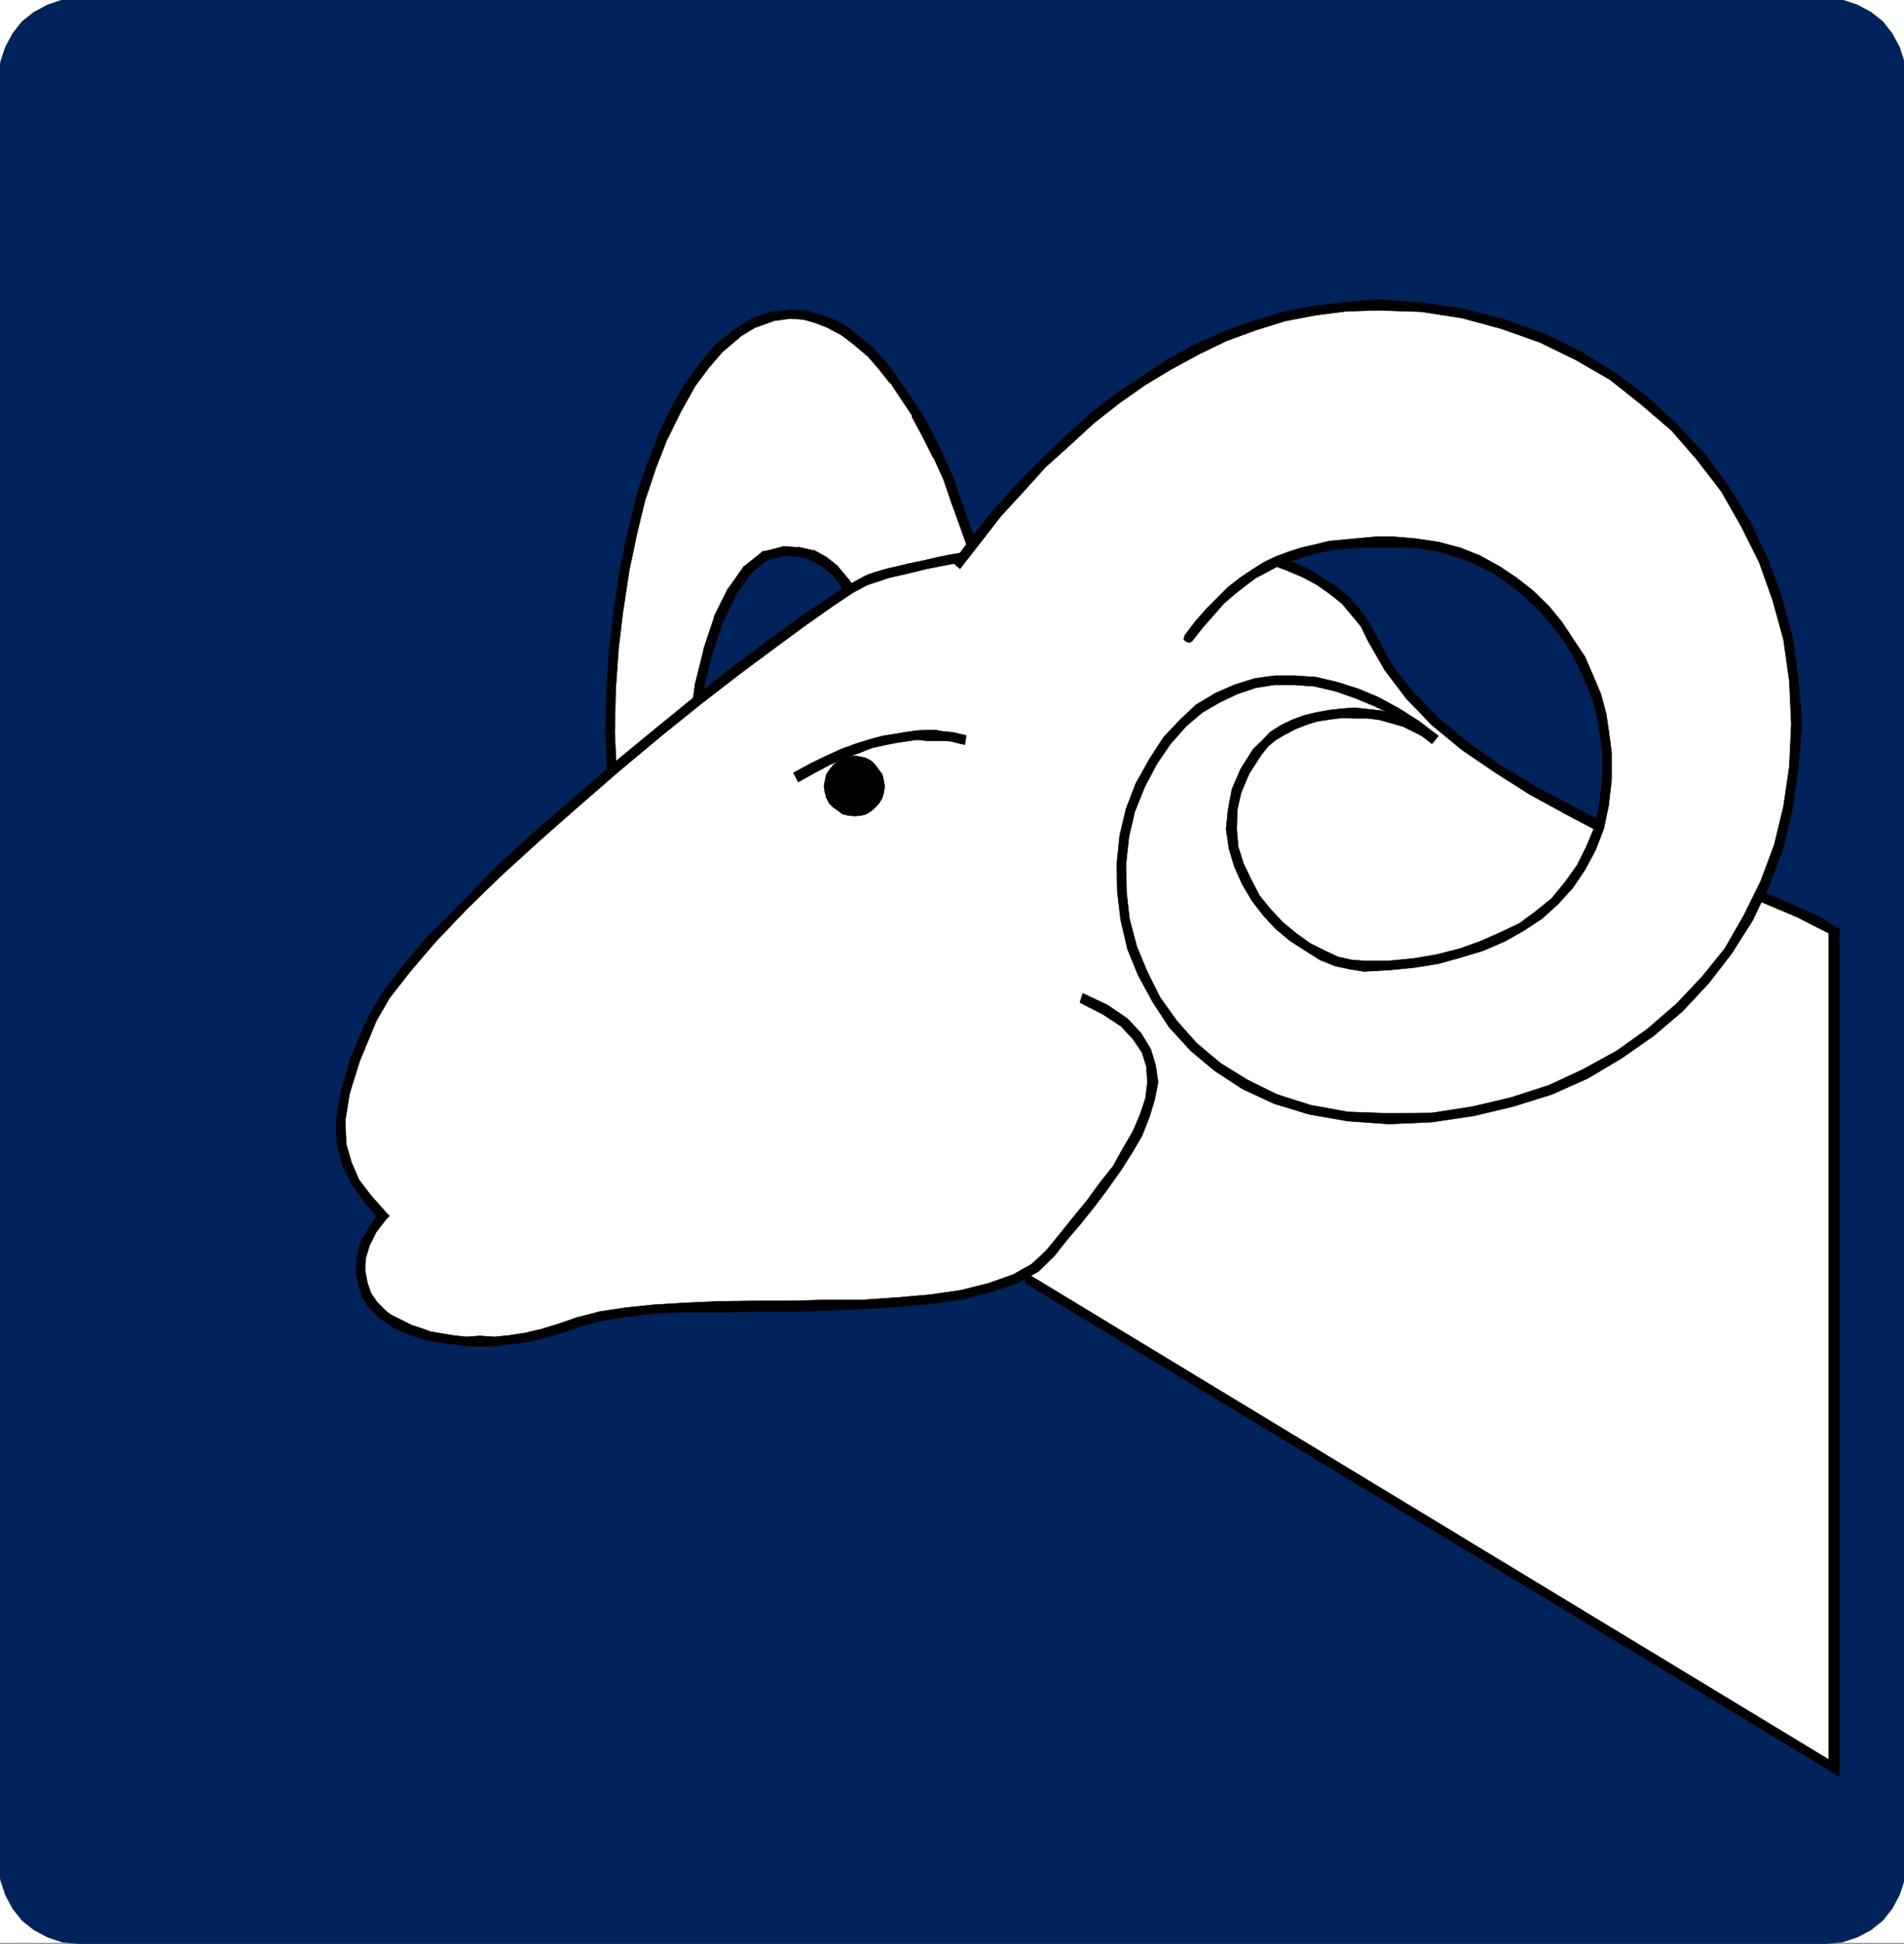
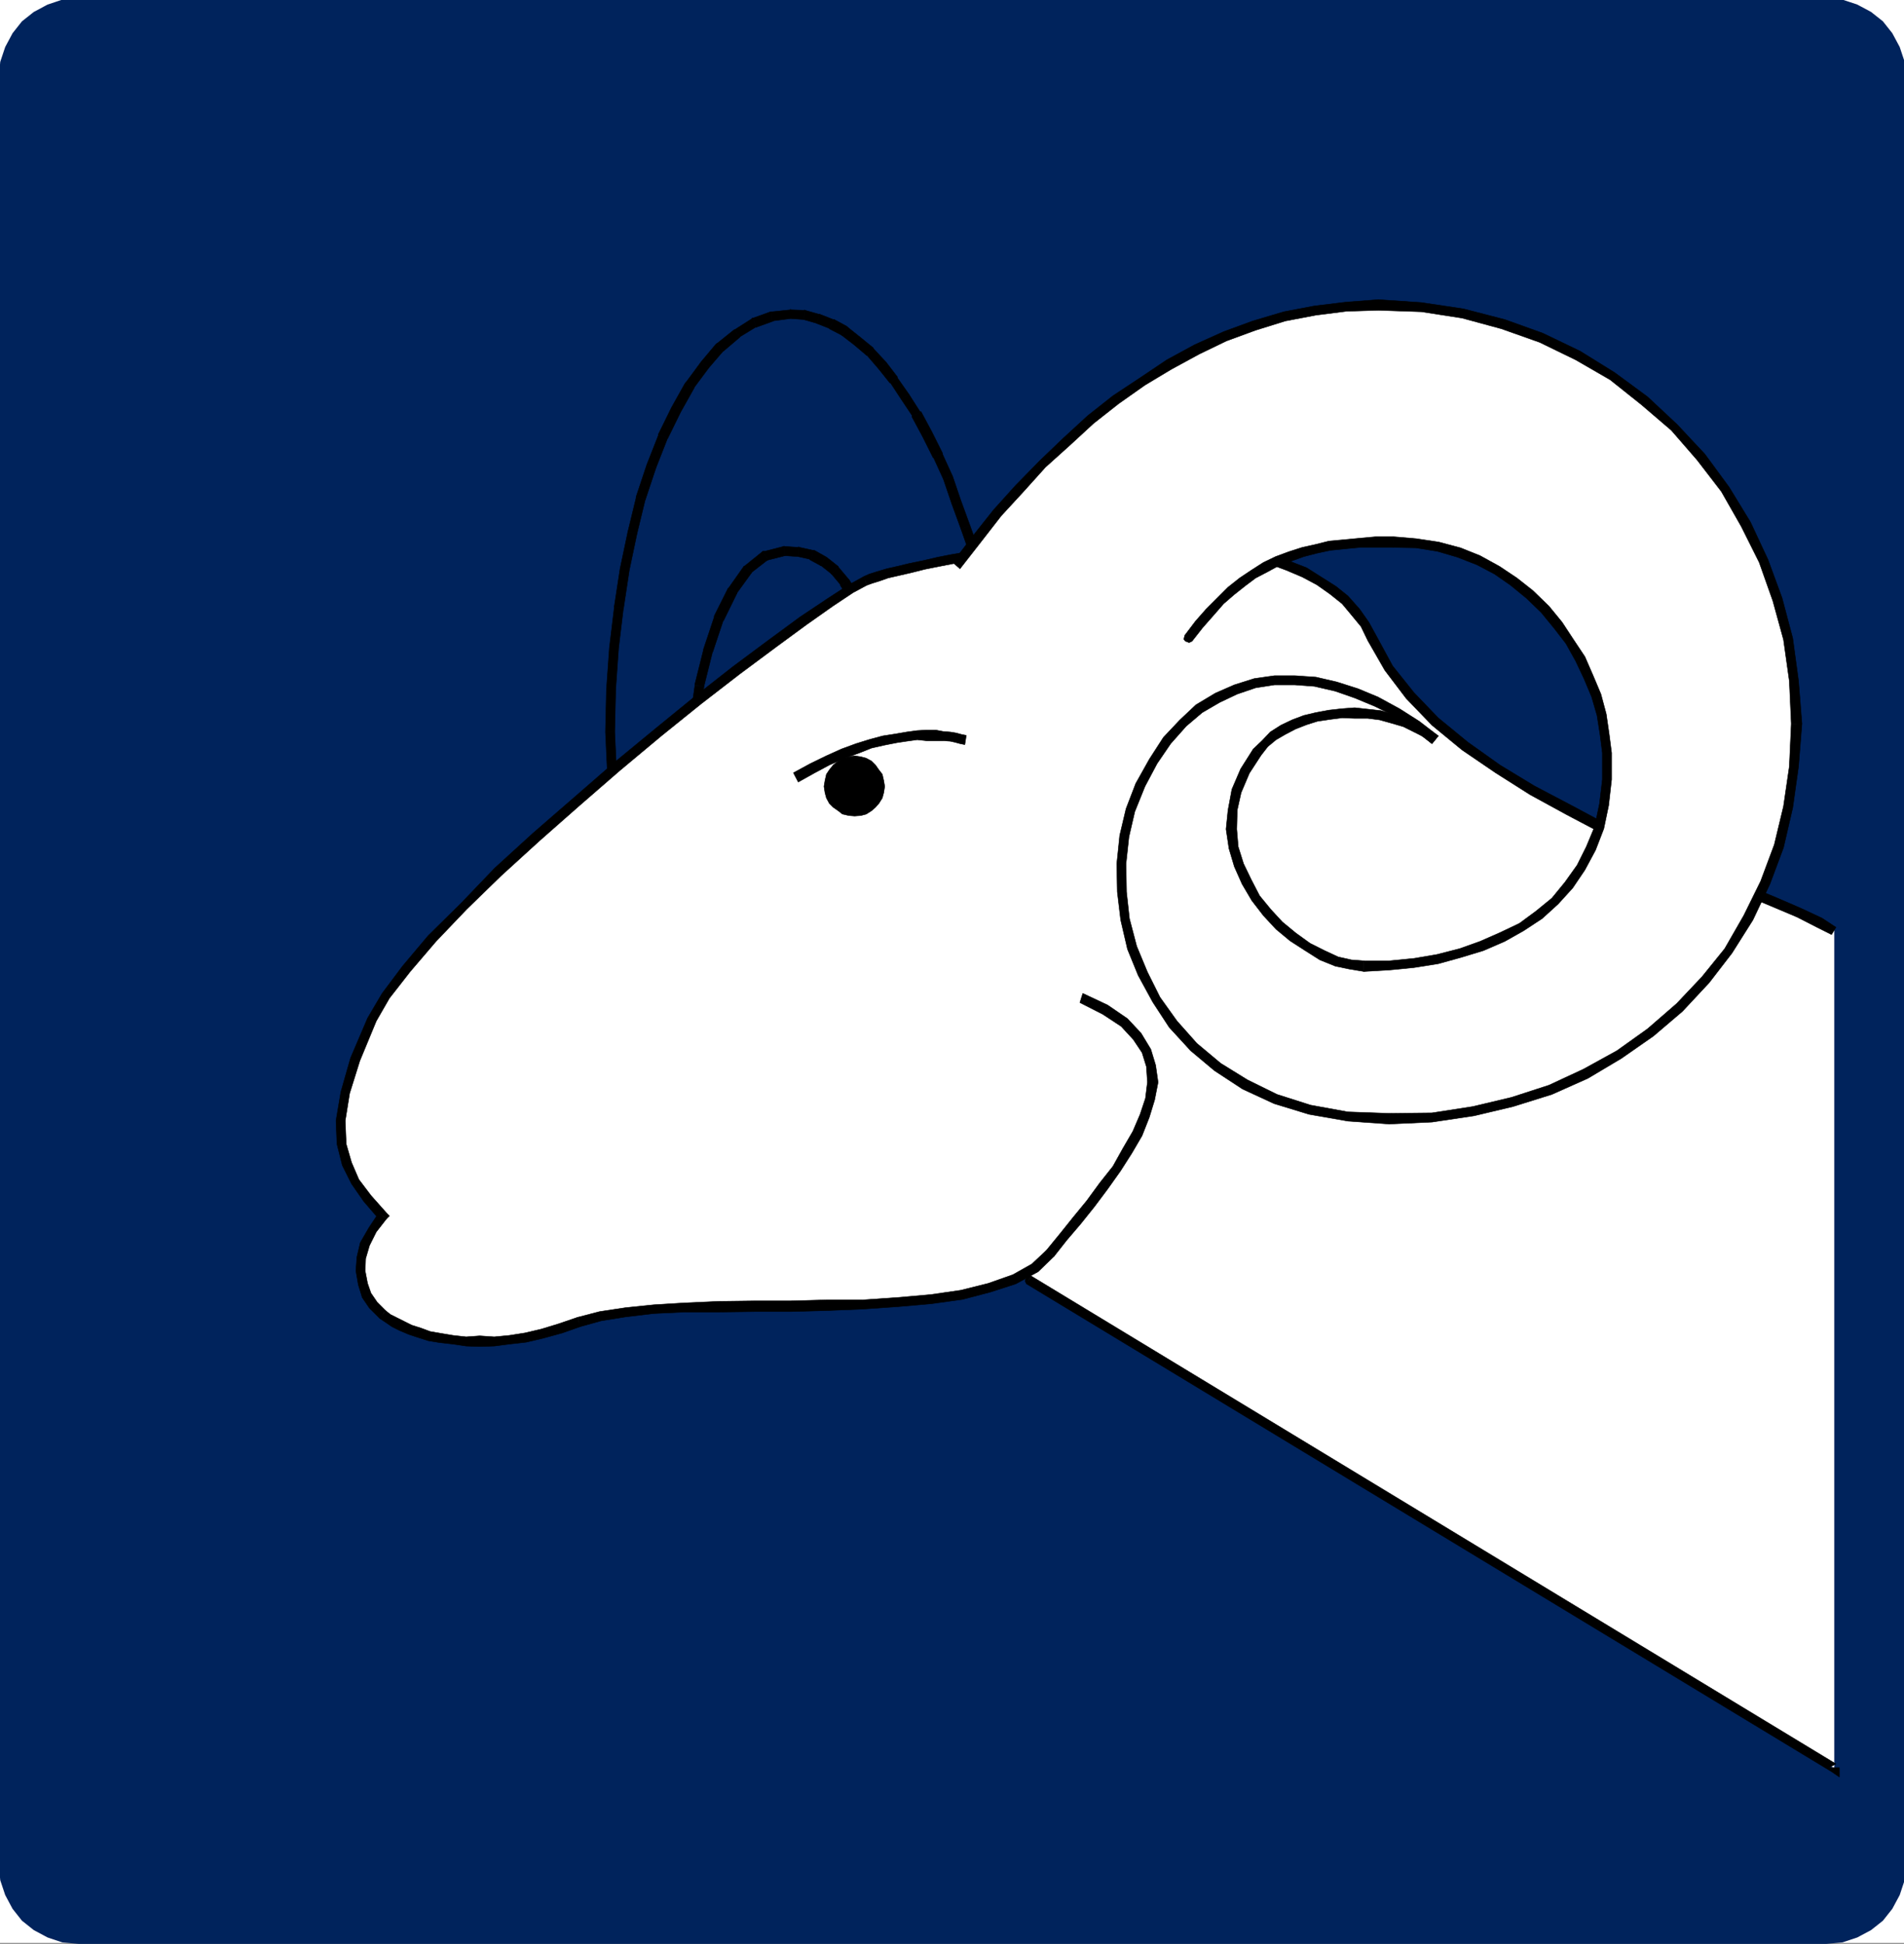
<svg xmlns="http://www.w3.org/2000/svg" width="2933.231" height="2994.059">
  <rect width="100%" height="100%" fill="#808080" stroke="none" />
  <defs>
    <clipPath id="a">
      <path d="M0 0h2933.23v2993H0Zm0 0" />
    </clipPath>
    <clipPath id="b">
      <path d="M0 0h2933.23v2992.184H0Zm0 0" />
    </clipPath>
    <clipPath id="c">
      <path d="M0 0h2933.23v2994.79H0Zm0 0" />
    </clipPath>
  </defs>
  <g clip-path="url(#a)">
    <path fill="#fff" d="M0 2992.184h2934.586V-.961H0Zm0 0" />
  </g>
  <g fill-rule="evenodd" stroke-linecap="square" stroke-linejoin="bevel" stroke-miterlimit="10" stroke-width=".729" clip-path="url(#b)">
    <path fill="#fff" stroke="#fff" d="M0 2992.184h2934.586V-.961H0Zm0 0" />
    <path fill="#00235c" stroke="#00235c" d="m2813.398 2992.184 24.696-2.239 22.457-7.504 20.945-11.199 17.922-14.226 14.223-17.973 11.254-20.945 7.449-22.453 2.242-24.696V120.277l-2.242-24.695-7.45-22.457-11.253-20.941-14.223-17.977-17.922-14.223-20.945-11.203-22.457-7.5-24.696-2.242H121.184L96.488 1.281l-22.453 7.5L53.09 19.984 35.168 34.207 20.945 52.184 9.742 73.125l-7.5 22.457L0 120.277V2870.95l2.242 24.696 7.5 22.453 11.203 20.945 14.223 17.973 17.922 14.226 20.945 11.2 22.453 7.503 24.696 2.239Zm0 0" />
  </g>
  <g clip-path="url(#c)">
    <path fill="none" stroke="#00235c" stroke-linecap="square" stroke-linejoin="bevel" stroke-miterlimit="10" stroke-width="3.751" d="m2813.398 2992.184 24.696-2.239 22.457-7.504 20.945-11.199 17.922-14.226 14.223-17.973 11.254-20.945 7.449-22.453 2.242-24.696V120.277l-2.242-24.695-7.45-22.457-11.253-20.941-14.223-17.977-17.922-14.223-20.945-11.203-22.457-7.5-24.696-2.242H121.184L96.488 1.281l-22.453 7.5L53.09 19.984 35.168 34.207 20.945 52.184 9.742 73.125l-7.5 22.457L0 120.277V2870.95l2.242 24.696 7.5 22.453 11.203 20.945 14.223 17.973 17.922 14.226 20.945 11.2 22.453 7.503 24.696 2.239Zm0 0" />
  </g>
-   <path fill="#fff" fill-rule="evenodd" stroke="#fff" stroke-linecap="square" stroke-linejoin="bevel" stroke-miterlimit="10" stroke-width=".729" d="m1345.012 995.766-14.223-39.649-14.223-32.926-14.953-26.207-15.734-18.703-17.191-14.226-17.922-8.961-20.215-5.262-22.457-.727-29.176 6.72-26.934 20.945-23.914 32.925-20.945 42.672-16.465 49.39-12.71 54.598-8.231 57.625-3.754 58.352-6.719 77.836-14.223 61.375-21.675 41.16-21.727 16.461-22.402-10.469-20.215-41.16-14.223-77.11-4.48-112.952.73-65.852 5.262-63.617 6.719-62.102 9.746-59.132 11.199-56.114 13.496-53.14 16.41-49.391 17.246-45.64 20.16-41.16 20.946-38.137 23.965-31.415 23.187-26.937 26.153-21.727 26.937-16.46 26.934-8.961 28.445-3.754 20.945 1.511 21.676 5.211 20.942 9.012 20.214 10.473 18.703 14.953 20.164 16.465 18.704 20.941 17.246 22.457 17.922 26.207 17.976 26.934 16.461 30.636 16.465 32.926 14.953 34.438 12.711 37.41 14.223 38.918 14.171 39.648zm0 0" />
  <path fill-rule="evenodd" stroke="#000" stroke-linecap="square" stroke-linejoin="bevel" stroke-miterlimit="10" stroke-width=".729" d="m1324.07 958.355 13.442 39.649 14.222-4.48-14.222-39.649zm-14.222-32.195v-.73l14.222 32.925 13.442-4.48-13.442-32.926v-1.511zm0 0" />
  <path fill-rule="evenodd" stroke="#000" stroke-linecap="square" stroke-linejoin="bevel" stroke-miterlimit="10" stroke-width=".729" d="m1295.621 901.465-1.508-.73 15.735 25.425 14.222-6.722-15.734-26.208-.73-.726zm0 0" />
  <path fill-rule="evenodd" stroke="#000" stroke-linecap="square" stroke-linejoin="bevel" stroke-miterlimit="10" stroke-width=".729" d="m1281.399 884.27-1.512-1.508 15.734 18.703 11.984-8.961-15.734-18.703-.73-1.512.73 1.512h-.73v-1.512zm0 0" />
  <path fill-rule="evenodd" stroke="#000" stroke-linecap="square" stroke-linejoin="bevel" stroke-miterlimit="10" stroke-width=".729" d="m1264.938 871.559-1.461-1.512 17.921 14.223 9.743-11.98-17.973-14.224-1.461-.73 1.461.73h-1.461v-.73zm0 0" />
  <path fill-rule="evenodd" stroke="#000" stroke-linecap="square" stroke-linejoin="bevel" stroke-miterlimit="10" stroke-width=".729" d="M1249.984 861.816h-2.972l17.926 9.743 6.769-14.223-17.242-9.742h-2.242 2.242-2.242zm0 0" />
  <path fill-rule="evenodd" stroke="#000" stroke-linecap="square" stroke-linejoin="bevel" stroke-miterlimit="10" stroke-width=".729" d="M1230.55 857.336h-.78l20.214 4.48 2.239-14.222-20.16-4.48h-1.512 1.511-1.511v-1.512zm0 0" />
  <path fill-rule="evenodd" stroke="#000" stroke-linecap="square" stroke-linejoin="bevel" stroke-miterlimit="10" stroke-width=".729" d="M1209.605 855.824h-1.511l22.457 1.512v-14.223l-22.457-1.511h-.727l.727-.73-.727.73zm0 0" />
  <path fill-rule="evenodd" stroke="#000" stroke-linecap="square" stroke-linejoin="bevel" stroke-miterlimit="10" stroke-width=".729" d="m1183.398 861.816-2.968 1.512 29.176-7.504-2.239-14.222-29.18 7.503-3.75.727 3.75-.727h-3.019l-.73.727zm0 0" />
  <path fill-rule="evenodd" stroke="#000" stroke-linecap="square" stroke-linejoin="bevel" stroke-miterlimit="10" stroke-width=".729" d="m1157.973 882.031-1.508.73 26.933-20.945-8.96-11.984-26.934 21.727-1.512.73 1.512-.73-1.512.73zm0 0" />
  <path fill-rule="evenodd" stroke="#000" stroke-linecap="square" stroke-linejoin="bevel" stroke-miterlimit="10" stroke-width=".729" d="m1135.52 913.445-1.457 1.512 23.91-32.926-11.98-9.742-23.184 32.926-1.461 1.512zm0 0" />
  <path fill-rule="evenodd" stroke="#000" stroke-linecap="square" stroke-linejoin="bevel" stroke-miterlimit="10" stroke-width=".729" d="M1114.574 954.605v1.512l20.946-42.672-14.172-6.718-20.946 41.886v1.512zm0 0" />
  <path fill-rule="evenodd" stroke="#000" stroke-linecap="square" stroke-linejoin="bevel" stroke-miterlimit="10" stroke-width=".729" d="M1098.113 1003.215v.781l16.461-49.39-14.172-4.481-16.46 49.39v1.462zm0 0" />
-   <path fill-rule="evenodd" stroke="#000" stroke-linecap="square" stroke-linejoin="bevel" stroke-miterlimit="10" stroke-width=".729" d="M1084.668 1056.355v.786l13.445-53.926-14.172-2.238-13.496 53.87v1.509zm0 0" />
+   <path fill-rule="evenodd" stroke="#000" stroke-linecap="square" stroke-linejoin="bevel" stroke-miterlimit="10" stroke-width=".729" d="M1084.668 1056.355l13.445-53.926-14.172-2.238-13.496 53.87v1.509zm0 0" />
  <path fill-rule="evenodd" stroke="#000" stroke-linecap="square" stroke-linejoin="bevel" stroke-miterlimit="10" stroke-width=".729" d="m1076.438 1113.98 8.23-57.625h-14.223l-8.23 57.625zm-2.969 58.352 2.969-58.352h-14.223l-2.969 58.352zm-7.504 79.348v-1.512l7.504-77.836h-14.223l-7.504 77.836v-1.508zm0 0" />
  <path fill-rule="evenodd" stroke="#000" stroke-linecap="square" stroke-linejoin="bevel" stroke-miterlimit="10" stroke-width=".729" d="M1051.742 1315.293v-3.02l14.223-60.593-14.223-3.02-14.223 61.371v-2.238l14.223 7.5v-3.02zm0 0" />
  <path fill-rule="evenodd" stroke="#000" stroke-linecap="square" stroke-linejoin="bevel" stroke-miterlimit="10" stroke-width=".729" d="m1028.559 1358.695 2.238-2.242 20.945-41.16-14.222-7.5-20.946 41.156 2.293-2.238 9.692 11.984.78-1.511 1.458-.73zm0 0" />
  <path fill-rule="evenodd" stroke="#000" stroke-linecap="square" stroke-linejoin="bevel" stroke-miterlimit="10" stroke-width=".729" d="m998.652 1375.887 7.45-.73 22.457-16.462-9.692-11.984-22.453 16.465 7.45-1.512-5.212 14.223 2.97 2.242 4.48-2.973zm0 0" />
  <path fill-rule="evenodd" stroke="#000" stroke-linecap="square" stroke-linejoin="bevel" stroke-miterlimit="10" stroke-width=".729" d="m971.719 1361.664 5.207 3.75 21.726 10.473 5.211-14.223-22.402-10.473 4.48 3.75-14.222 6.723 1.508 3.02 3.699.73zm0 0" />
  <path fill-rule="evenodd" stroke="#000" stroke-linecap="square" stroke-linejoin="bevel" stroke-miterlimit="10" stroke-width=".729" d="M952.285 1318.266v2.238l19.434 41.16 14.222-6.723-20.214-41.156v2.238l-13.442 2.243v2.238zm0 0" />
  <path fill-rule="evenodd" stroke="#000" stroke-linecap="square" stroke-linejoin="bevel" stroke-miterlimit="10" stroke-width=".729" d="M938.059 1240.426v1.512l14.226 76.328 13.442-2.243-13.442-76.324v.727zm0 0" />
  <path fill-rule="evenodd" stroke="#000" stroke-linecap="square" stroke-linejoin="bevel" stroke-miterlimit="10" stroke-width=".729" d="m932.797 1127.473 5.262 112.953h14.226l-5.262-112.953zm0 0" />
  <path fill-rule="evenodd" stroke="#000" stroke-linecap="square" stroke-linejoin="bevel" stroke-miterlimit="10" stroke-width=".729" d="m934.309 1061.621-1.512 65.852h14.226l1.508-65.852zm4.481-63.617-4.481 63.617h14.222l4.48-63.617zm7.503-63.614v1.512l-7.504 62.102h14.223l7.504-62.102v1.512zm0 0" />
  <path fill-rule="evenodd" stroke="#000" stroke-linecap="square" stroke-linejoin="bevel" stroke-miterlimit="10" stroke-width=".729" d="m955.254 876.039-8.961 58.352 14.223 3.023 8.96-59.133zm11.984-56.894-11.984 56.894 14.223 2.242 11.984-56.894zm0 0" />
  <path fill-rule="evenodd" stroke="#000" stroke-linecap="square" stroke-linejoin="bevel" stroke-miterlimit="10" stroke-width=".729" d="M979.95 765.273v1.512l-12.712 52.36 14.223 2.242 12.71-52.36v.727zm0 0" />
  <path fill-rule="evenodd" stroke="#000" stroke-linecap="square" stroke-linejoin="bevel" stroke-miterlimit="10" stroke-width=".729" d="m996.414 715.883-16.465 49.39 14.223 4.48 16.465-49.39zm0 0" />
  <path fill-rule="evenodd" stroke="#000" stroke-linecap="square" stroke-linejoin="bevel" stroke-miterlimit="10" stroke-width=".729" d="M1014.336 668.734v1.512l-17.922 45.637 14.223 4.48 17.922-45.636v.78zm0 0" />
  <path fill-rule="evenodd" stroke="#000" stroke-linecap="square" stroke-linejoin="bevel" stroke-miterlimit="10" stroke-width=".729" d="m1034.55 627.574-20.214 41.16 14.223 6.774 20.214-41.16zm22.454-38.867-1.512 1.461-20.941 37.406 14.222 6.774 20.946-37.407-1.512 1.457zm0 0" />
  <path fill-rule="evenodd" stroke="#000" stroke-linecap="square" stroke-linejoin="bevel" stroke-miterlimit="10" stroke-width=".729" d="m1080.188 557.238-23.184 31.469 11.203 9.691 23.965-32.144zm0 0" />
  <path fill-rule="evenodd" stroke="#000" stroke-linecap="square" stroke-linejoin="bevel" stroke-miterlimit="10" stroke-width=".729" d="m1104.883 528.844-1.508.73-23.188 27.664 11.985 9.016 23.183-26.938-.78 1.461zm0 0" />
  <path fill-rule="evenodd" stroke="#000" stroke-linecap="square" stroke-linejoin="bevel" stroke-miterlimit="10" stroke-width=".729" d="M1131.82 507.848h-.78l-26.157 20.996 9.691 11.933 25.477-21.675h-.781zm0 0" />
  <path fill-rule="evenodd" stroke="#000" stroke-linecap="square" stroke-linejoin="bevel" stroke-miterlimit="10" stroke-width=".729" d="m1160.215 489.926-1.512.73-26.883 17.192 7.45 11.254 26.937-16.465-1.512 1.511-4.48-14.222h-1.512v.73zm0 0" />
  <path fill-rule="evenodd" stroke="#000" stroke-linecap="square" stroke-linejoin="bevel" stroke-miterlimit="10" stroke-width=".729" d="M1189.39 480.184h-2.238l-26.937 9.742 4.48 14.222 26.938-9.742h-2.242v-14.222h-2.239zm0 0" />
  <path fill-rule="evenodd" stroke="#000" stroke-linecap="square" stroke-linejoin="bevel" stroke-miterlimit="10" stroke-width=".729" d="m1217.836 477.215-28.445 2.969v14.222l28.445-3.75v-14.953zm22.406.726h-1.46l-20.946-.726v13.441l20.945 1.512H1238l2.242-14.227-1.46-.726zm0 0" />
  <path fill-rule="evenodd" stroke="#000" stroke-linecap="square" stroke-linejoin="bevel" stroke-miterlimit="10" stroke-width=".729" d="M1262.695 483.934h-1.457l-20.996-5.993-2.242 14.227 20.945 5.988h-.73zm0 0" />
  <path fill-rule="evenodd" stroke="#000" stroke-linecap="square" stroke-linejoin="bevel" stroke-miterlimit="10" stroke-width=".729" d="M1285.152 492.168h-1.511l-20.946-8.234-4.48 14.222 20.945 8.235h-1.512zm0 0" />
  <path fill-rule="evenodd" stroke="#000" stroke-linecap="square" stroke-linejoin="bevel" stroke-miterlimit="10" stroke-width=".729" d="m1306.094 504.148-1.508-1.511-19.434-10.469-7.504 14.223 20.215 10.472-1.511-.781 9.742-11.934h-1.508v-1.511zm0 0" />
  <path fill-rule="evenodd" stroke="#000" stroke-linecap="square" stroke-linejoin="bevel" stroke-miterlimit="10" stroke-width=".729" d="m1324.797 519.102-18.703-14.954-9.742 11.934 19.484 15.004zm20.945 17.976-.73-1.512-20.215-16.464-8.961 11.984 19.434 16.46-.727-1.507zm0 0" />
  <path fill-rule="evenodd" stroke="#000" stroke-linecap="square" stroke-linejoin="bevel" stroke-miterlimit="10" stroke-width=".729" d="m1365.176 558.02-19.434-20.942-11.199 8.961 18.703 21.672zm0 0" />
  <path fill-rule="evenodd" stroke="#000" stroke-linecap="square" stroke-linejoin="bevel" stroke-miterlimit="10" stroke-width=".729" d="M1382.422 581.934v-1.457l-17.246-22.457-11.93 9.69 17.922 22.458v-1.461zm0 0" />
  <path fill-rule="evenodd" stroke="#000" stroke-linecap="square" stroke-linejoin="bevel" stroke-miterlimit="10" stroke-width=".729" d="m1400.344 607.41-17.922-25.476-11.254 6.773 17.191 26.156zm0 0" />
  <path fill-rule="evenodd" stroke="#000" stroke-linecap="square" stroke-linejoin="bevel" stroke-miterlimit="10" stroke-width=".729" d="M1419.047 634.348h-1.512l-17.191-26.938-11.985 7.453 17.977 26.934h-1.512zm0 0" />
  <path fill-rule="evenodd" stroke="#000" stroke-linecap="square" stroke-linejoin="bevel" stroke-miterlimit="10" stroke-width=".729" d="m1435.512 665.035-16.465-30.687-14.223 7.449 16.465 30.687zm16.465 34.387v-1.461l-16.465-32.926-14.223 7.45 16.461 32.925v-1.508zm0 0" />
  <path fill-rule="evenodd" stroke="#000" stroke-linecap="square" stroke-linejoin="bevel" stroke-miterlimit="10" stroke-width=".729" d="m1467.656 733.86-15.68-34.438-14.226 4.48 15.734 34.438zm0 0" />
  <path fill-rule="evenodd" stroke="#000" stroke-linecap="square" stroke-linejoin="bevel" stroke-miterlimit="10" stroke-width=".729" d="m1480.371 771.266-12.715-37.407-14.172 4.48 12.715 37.407zm0 0" />
  <path fill-rule="evenodd" stroke="#000" stroke-linecap="square" stroke-linejoin="bevel" stroke-miterlimit="10" stroke-width=".729" d="m1494.594 810.184-14.223-38.918-14.172 4.48 14.172 38.918zm0 0" />
  <path fill-rule="evenodd" stroke="#000" stroke-linecap="square" stroke-linejoin="bevel" stroke-miterlimit="10" stroke-width=".729" d="m1505.848 858.066 2.968-8.234-14.222-39.648-14.223 4.48 14.223 40.43 2.238-8.23 9.016 11.202 5.207-4.48-2.239-3.754zm0 0" />
  <path fill-rule="evenodd" stroke="#000" stroke-linecap="square" stroke-linejoin="bevel" stroke-miterlimit="10" stroke-width=".729" d="m1337.512 998.004 11.984 3.754 156.352-143.692-9.016-11.203-156.351 142.91 11.253 3.75-14.222 4.48 3.75 11.985 8.234-8.23zm0 0" />
  <path fill="#fff" fill-rule="evenodd" stroke="#fff" stroke-linecap="square" stroke-linejoin="bevel" stroke-miterlimit="10" stroke-width=".729" d="m1576.91 1967.012 1248.473 755.765v-1289.27l-22.453-12.71-32.149-15.004-38.918-16.414-44.129-19.484-49.34-19.434-53.14-22.453-55.328-24.695-56.895-26.208-56.058-29.175-56.895-30.688-52.36-32.926-50.85-35.168-45.641-38.136-38.864-39.703-32.93-42.618-24.695-44.18-11.98-22.402-14.227-18.757-16.41-19.434-18.703-14.953-20.945-14.223-22.454-12.71-26.207-10.473-26.156-9.743-27.664-6.722-29.957-5.989-29.176-5.992-31.418-3.754-32.144-2.238-31.418-1.512-32.195-.73h-32.875l-32.93.73-31.414 3.024-32.2 2.238-30.632 2.969-30.688 3.754-27.664 3.75-28.449 4.48-26.934 4.48-23.914 5.262-22.457 4.48-20.941 4.481-18.707 5.262-16.461 2.973-14.172 5.261-11.984 2.97-8.23 3.75-22.458 11.984-31.414 20.945-41.16 28.445-48.61 35.168-55.328 41.16-58.355 45.637-61.371 49.39-63.563 53.09-62.105 54.653-62.832 53.875-58.352 53.871-53.09 53.14-48.609 49.391-39.648 47.152-32.196 41.106-20.945 36.68-26.156 61.37-14.95 51.634-6.773 42.667.781 35.899 8.23 30.687 12.712 26.934 19.433 26.207 23.188 26.938-14.953 20.941-11.985 22.457-5.992 21.672-1.457 19.488 3.7 20.16 5.992 17.977 10.468 14.953 14.227 14.223 8.23 5.992 9.743 5.988 11.203 5.992 13.441 5.262 14.223 5.211 14.953 4.48 17.973 3.75 18.703 2.243 20.215 2.238h43.347l23.188-2.238 24.695-3.75 26.203-5.992 28.395-8.231 27.718-8.965 32.875-9.742 38.918-5.992 43.399-4.48 48.61-2.239 51.632-1.512 55.332-.73h55.379l55.332-1.508 55.383-.73 53.87-3.75 51.579-4.48 47.152-7.505 42.617-10.472 38.918-12.711 31.418-17.977 23.914-22.402 20.211-24.696 20.946-25.476 20.215-27.664 19.433-26.938 19.434-26.933 17.191-26.938 14.227-28.445 11.98-26.938 6.723-26.207 3.75-25.421-1.512-24.696-8.23-23.969-12.711-22.453-20.164-20.945-27.72-18.703-35.894-16.465-.73-1.457 5.992 1.457 10.473 4.48 14.953 7.504 16.46 10.473 17.923 12.711 16.465 17.977 14.222 22.453 8.235 25.425 2.968 30.688-4.48 35.168-12.715 41.156-24.695 46.422-36.625 52.36-51.63 57.624zm0 0" />
  <path fill-rule="evenodd" stroke="#000" stroke-linecap="square" stroke-linejoin="bevel" stroke-miterlimit="10" stroke-width=".729" d="m1588.84 1965.555-5.207-.782-3.024 3.75-1.457 4.48 2.239 4.481zm0 0" />
  <path fill-rule="evenodd" stroke="#000" stroke-linecap="square" stroke-linejoin="bevel" stroke-miterlimit="10" stroke-width=".729" d="m2817.152 2722.777 11.2-5.941-1239.512-751.281-7.45 11.93 1240.243 751.28 11.98-5.988-11.98 5.989 11.98 8.234v-14.223zm0 0" />
-   <path fill-rule="evenodd" stroke="#000" stroke-linecap="square" stroke-linejoin="bevel" stroke-miterlimit="10" stroke-width=".729" d="m2821.633 1439.5-4.48-5.992v1289.27h16.46v-1289.27l-5.261-5.262 5.261 5.262v-3.02l-5.261-2.242zm0 0" />
  <path fill-rule="evenodd" stroke="#000" stroke-linecap="square" stroke-linejoin="bevel" stroke-miterlimit="10" stroke-width=".729" d="m2107.238 986.75 26.203 45.695 32.93 43.399L2206.02 1117l46.367 38.14 51.633 35.165 53.09 33.66 56.109 30.683 56.844 29.961 57.62 25.422 55.333 24.696 52.359 22.457 49.39 20.214 44.86 18.704 38.918 16.464 30.633 15.68 22.457 11.254 6.719-11.254-21.672-14.223-33.657-15.68-38.136-16.464-44.91-18.703-49.34-20.215-53.14-22.457-55.333-24.695-55.383-25.426-56.11-29.957-56.843-29.906-53.09-32.196-49.39-35.168-45.641-37.406-37.406-38.922-32.875-41.156-23.965-44.129zm-771.968-85.285 8.234-2.969 11.98-3.754 12.715-4.48 16.461-3.75 19.434-4.48 20.945-5.262 22.457-4.48 23.184-4.481 26.933-4.48 27.668-5.263 27.664-2.972 30.688-3.75 30.633-3.75 32.199-2.242 31.414-2.239h98l31.418.727 32.144 3.023 29.957 2.969 29.907 5.992 29.176 5.992 26.937 6.72 26.152 9.745 24.696 10.469 22.457 11.984 20.16 14.223 18.707 14.953 15.004 17.977 14.172 17.191 10.472 21.672 14.223-5.207-12.715-23.188-14.223-20.214-17.921-20.215-18.704-14.95-22.457-14.226-22.453-14.223-26.937-10.472-25.422-8.961-29.906-7.5-58.352-11.985-32.93-2.968-32.144-3.024-31.418-.726-32.195-2.243h-32.875l-32.93 2.243-31.414 2.238-32.2 2.242-30.632 3.75-30.688 3.75-27.664 2.969-29.906 5.265-26.937 4.48-23.184 4.481-22.453 5.262-21.727 4.48-18.652 4.481-16.465 3.75-15.004 4.48-11.93 3.75-8.234 3.754zm0 0" />
  <path fill-rule="evenodd" stroke="#000" stroke-linecap="square" stroke-linejoin="bevel" stroke-miterlimit="10" stroke-width=".729" d="m579.715 1572.668 20.215-35.168 32.148-41.156 39.649-46.371 47.148-49.391 53.09-51.633 59.133-53.87 62.05-54.653 62.106-53.871 63.613-53.09 61.32-49.39 59.083-45.641 55.382-41.157 47.88-35.168 40.378-28.449 31.418-20.941 20.941-11.254-4.48-13.442-23.183 12.711-32.2 20.946-42.617 28.445-47.879 35.168-55.328 41.16-59.137 46.367-60.59 49.39-63.562 52.364-62.832 54.653-62.106 53.87-59.082 53.872-52.359 54.652-50.121 49.39-39.648 47.098-31.415 41.942-22.457 38.137zm15.735 304.578v-8.96l-23.966-26.99-18.652-24.644-11.254-26.207-8.23-28.445-1.457-35.899 6.718-41.937 15.684-50.121 25.422-61.375-13.442-4.48-26.203 61.374-14.953 52.36-7.453 44.18 1.461 35.898 8.23 32.926 14.223 28.449 18.707 26.934 23.184 26.937v-8.96l11.98 8.96 4.48-4.48-4.48-4.48zm0 0" />
  <path fill-rule="evenodd" stroke="#000" stroke-linecap="square" stroke-linejoin="bevel" stroke-miterlimit="10" stroke-width=".729" d="m593.941 2018.645-12.714-12.711-9.743-14.227-5.21-14.95-3.75-19.433.78-18.707 5.942-20.215 10.469-20.941 15.734-20.215-11.98-8.96-14.953 22.401-13.442 23.235-5.261 22.457-1.512 20.945 3.75 21.672 5.992 19.484 11.203 16.465 15.734 15.684zm0 0" />
  <path fill-rule="evenodd" stroke="#000" stroke-linecap="square" stroke-linejoin="bevel" stroke-miterlimit="10" stroke-width=".729" d="m889.453 2029.117-28.45 9.742-26.933 8.23-25.425 5.993-23.965 3.75-23.188 2.242-22.402-1.512-20.945 1.512-20.215-2.242-17.973-3.02-17.191-2.968-14.227-5.262-14.168-4.484-11.984-5.989-20.946-10.472-7.5-5.992-8.96 11.984 8.96 5.988 9.743 6.723 11.98 5.992 14.172 5.992 13.496 4.48 16.461 5.262 17.926 2.97 20.21 2.241 20.216 3.02 20.945.73 22.402-.73 23.188-3.02 26.203-2.972 25.426-5.992 29.957-8.231 27.668-9.742zm0 0" />
  <path fill-rule="evenodd" stroke="#000" stroke-linecap="square" stroke-linejoin="bevel" stroke-miterlimit="10" stroke-width=".729" d="m1612.027 1925.855-22.402 20.997-29.18 16.46-38.187 13.446-41.887 10.469-46.371 6.722-51.578 4.531-53.871 3.7h-55.383l-55.332 1.511h-55.379l-55.332.73-51.633 2.294-48.61 2.969-43.398 4.48-39.648 5.992-34.383 8.961 4.48 14.223 32.145-8.961 37.406-5.992 43.399-5.211 48.61-2.293h51.632l55.332-.727h55.379l55.332-1.511 55.383-2.243 53.87-3.75 51.579-4.48 48.61-6.719 42.671-11.203 39.645-12.766 34.387-18.703 24.695-23.914zm0 0" />
  <path fill-rule="evenodd" stroke="#000" stroke-linecap="square" stroke-linejoin="bevel" stroke-miterlimit="10" stroke-width=".729" d="m1663.656 1544.273 35.168 17.922 28.445 18.703 18.653 20.215 13.496 20.215 6.719 21.676 1.511 23.965-3.02 24.695-8.233 24.695-11.2 26.207-15.683 26.938-15.004 26.934-20.164 25.425-20.215 27.664-20.945 25.477-20.942 26.156-20.215 24.695 11.98 9.012 19.434-24.695 21.727-25.477 20.945-26.152 20.16-26.937 20.215-28.446 17.196-26.937 15.734-26.934 11.2-28.45 8.234-26.933 5.261-26.937-3.754-26.207-7.5-24.696-14.953-24.695-20.945-22.402-30.688-20.996-38.136-17.922zm0 0" />
  <path fill-rule="evenodd" stroke="#000" stroke-linecap="square" stroke-linejoin="bevel" stroke-miterlimit="10" stroke-width=".729" d="m1620.258 1923.613-5.992.781-3.7 3.754v5.938l5.211 3.75zm0 0" />
  <path fill="#fff" fill-rule="evenodd" stroke="#fff" stroke-linecap="square" stroke-linejoin="bevel" stroke-miterlimit="10" stroke-width=".729" d="m1831.211 983.05 16.465-20.94 16.46-18.758 16.466-17.922 16.464-15.735 17.192-13.441 16.465-11.984 18.703-10.47 17.922-9.745 20.214-6.72 19.434-7.503 20.215-4.48 21.672-4.48 23.238-2.24 23.184-3.023 24.644-.73h26.207l35.168 2.242 34.383 4.48 31.418 9.743 30.687 11.984 28.446 14.953 26.156 17.973 24.695 19.434 23.184 22.453 20.215 24.699 17.191 24.695 16.465 26.934 13.441 28.445 11.254 28.395 8.961 29.23 4.48 29.906 3.75 29.176v41.156l-5.261 38.922-6.719 35.164-13.441 32.2-14.953 29.175-18.703 26.938-20.946 24.695-24.695 20.942-27.719 19.433-29.12 15.008-31.47 14.223-32.875 10.472-35.898 9.688-35.95 5.261-38.136 3.754-38.918 1.457-20.945-2.238-20.946-5.21-22.402-9.013-22.453-13.445-22.457-14.95-20.945-17.976-18.704-19.484-17.921-22.402-14.223-24.696-11.984-26.207-8.23-26.937-2.97-28.445 2.239-29.176 5.992-29.176 12.71-30.688 18.708-29.906 11.93-12.765 12.765-11.93 15.68-9.012 16.465-8.234 17.191-7.45 17.977-4.53 20.16-3.7 18.707-2.242h19.484l20.164 1.46 18.703 2.24 19.485 4.48 18.703 5.992 16.414 6.773 16.46 9.692 14.224 10.472-29.903-22.406-29.176-19.484-32.199-16.461-29.906-13.446-32.145-10.468-31.418-6.774-32.195-2.973h-30.637l-30.687 5.211-29.176 9.016-28.445 13.441-27.664 16.461-24.696 22.457-25.425 26.934-20.946 31.418-20.215 36.68-14.953 38.918-9.691 39.648-4.48 42.668 1.46 43.398 4.481 42.672 10.473 43.399 16.46 40.379 20.946 39.648 26.207 37.457 32.144 35.899 35.899 29.906 42.668 27.715 47.101 21.675 53.141 16.465 58.351 11.254 63.563 2.969 65.856-2.242 63.562-8.961 59.86-14.223 59.081-18.703 53.871-24.695 52.364-29.957 47.879-33.657 44.86-38.921 39.644-42.618 35.898-44.91 30.688-50.172 25.425-54.601 20.942-56.11 14.226-59.863 9.742-62.887 3.7-65.851-3.7-65.805-9.742-64.394-16.465-61.32-20.945-59.137-26.933-56.11-32.149-54.652-37.406-49.39-41.16-45.641-45.64-41.16-49.337-38.137-53.144-31.418-56.84-26.934-58.352-20.945-62.832-17.246-63.562-8.961-65.856-3.75-49.336 2.242-47.882 5.988-47.149 9.747-47.098 14.222-44.91 16.461-43.402 19.434-42.617 23.968-41.16 25.422-41.106 28.45-38.918 30.687-37.406 34.383-36.63 33.71-35.167 38.138-34.437 37.406-31.415 39.648-32.148 41.942zm0 0" />
  <path fill-rule="evenodd" stroke="#000" stroke-linecap="square" stroke-linejoin="bevel" stroke-miterlimit="10" stroke-width=".729" d="m1825.219 978.57-1.457 5.942 2.238 3.023 5.992 2.238 4.48-2.238zm320.937-151.922h-26.207l-24.644 2.243-23.184 2.238-24.695 2.242-20.945 5.262-20.215 4.48-20.942 6.719-20.215 7.504-18.707 8.96-18.703 11.985-17.922 11.98-17.972 14.223-33.657 33.657-16.464 18.707-16.465 21.722 11.254 8.965 16.465-20.945 16.46-18.703 15.684-17.977 16.465-14.223 17.973-14.222 14.953-11.203 18.703-9.742 16.414-8.961 20.215-7.504 18.703-6.72 20.215-5.26 20.945-4.481 22.453-2.242 23.184-2.239h50.851zm336.617 332.973-3.75-29.176-4.48-30.687-8.234-30.688-11.98-28.394-12.716-29.23-17.922-26.934-17.191-26.157-20.215-24.695-24.695-23.965-24.696-19.433-26.937-17.973-29.906-16.465-29.903-11.984-33.656-8.961-35.168-5.262-35.168-2.969v16.465l35.168.727 32.926 5.265 30.637 8.961 30.683 11.98 26.938 14.224 24.695 17.195 24.645 20.215 22.453 21.672 20.215 24.695 17.922 23.238 15.003 26.934 12.715 26.937 11.93 28.446 8.23 28.394 4.485 28.45 3.75 29.175zm-381.527 336.723 38.918-2.242 38.137-3.75 37.406-5.942 35.168-9.742 34.438-10.473 32.878-14.222 29.176-16.465 28.445-18.703 24.696-22.453 22.402-24.696 18.703-27.668 16.465-30.683 12.711-32.93 7.504-35.95 4.48-39.648v-41.156h-14.222v41.156l-4.48 37.41-7.45 35.169-12.765 30.683-14.172 28.45-18.703 26.206-20.215 24.696-24.696 20.16-25.425 18.703-29.907 14.227-30.687 13.492-31.414 11.203-35.168 9.012-35.168 5.992-38.137 3.699h-38.918zm0 0" />
  <path fill-rule="evenodd" stroke="#000" stroke-linecap="square" stroke-linejoin="bevel" stroke-miterlimit="10" stroke-width=".729" d="m1930.723 1153.629-19.434 30.687-13.496 31.414-5.988 32.2-2.973 29.175 4.48 29.957 8.235 27.665 11.98 26.937 14.953 25.426 17.922 23.234 19.489 20.945 21.671 17.973 23.184 14.953 22.457 14.223 23.914 9.691 21.727 4.536 22.402 3.699v-16.465l-19.433-1.461-20.165-4.531-20.945-9.692-22.453-11.254-21.727-15.68-20.945-17.245-17.922-19.434-17.191-20.945-12.766-24.696-11.93-24.695-8.23-26.207-2.242-26.934.73-29.175 5.993-26.938 12.71-29.957 17.973-27.664zm0 0" />
  <path fill-rule="evenodd" stroke="#000" stroke-linecap="square" stroke-linejoin="bevel" stroke-miterlimit="10" stroke-width=".729" d="m2206.02 1145.395 9.687-11.93-15.68-10.524-16.465-10.472-17.19-6.719-20.216-5.992-18.703-5.211-20.215-2.242-20.164-2.239-19.484 1.457-20.164 2.243-20.215 3.75-18.703 4.48-17.922 6.774-17.246 8.23-16.465 10.473-12.71 13.441-13.442 12.715 11.98 9.742 10.473-13.441 12.715-10.524 14.222-8.234 15.68-8.23 17.195-6.723 16.465-5.207 20.215-3.024 17.922-2.238 19.484.727h20.164l17.973 2.292 18.703 5.211 17.922 5.262 15.008 7.45 16.46 8.234 12.716 10.469 9.687-11.93zm0 0" />
  <path fill-rule="evenodd" stroke="#000" stroke-linecap="square" stroke-linejoin="bevel" stroke-miterlimit="10" stroke-width=".729" d="m1763.898 1211.25 18.704-35.168 20.945-30.688 23.914-26.933 24.695-20.945 26.934-15.68 26.937-12.766 28.446-9.691 29.175-4.531h30.637l30.684 2.293 32.148 7.449 29.957 10.473 30.633 12.71 30.688 15.004 28.449 20.164 29.176 22.453 9.687-11.93-29.176-22.452-30.633-19.489-32.925-17.921-30.688-12.762-32.93-10.473-32.144-7.453-32.926-2.238h-30.637l-31.414 4.48-30.687 9.692-29.176 12.761-29.906 17.926-24.695 23.234-25.426 26.938-21.727 33.656-20.941 37.406zm376.266 503.598-63.563-2.239-57.62-10.472-51.633-16.465-45.586-22.453-41.16-25.426-36.68-30.687-30.633-34.438-26.207-36.625-19.434-38.918-16.464-39.648-11.2-42.672-4.535-41.16-.726-43.399 4.48-41.156 9.012-38.922 15.683-38.918-14.222-4.48-14.953 38.918-9.743 41.16-4.48 43.398.781 43.399 5.207 43.402 10.473 44.91 16.465 40.375 22.453 41.16 25.426 38.918 32.93 35.899 36.624 30.687 43.399 28.445 48.61 22.457 53.87 16.461 59.863 10.473 63.563 4.48zm619.418-600.138-3.023 65.853-8.961 61.374-14.223 59.133-20.945 56.114-26.207 53.14-29.176 50.852-35.113 43.398-38.918 41.16-44.86 38.918-47.152 33.657-51.629 28.445-53.09 24.695-57.625 18.703-59.808 14.227-62.832 9.742-65.856.727v16.465l65.856-2.97 65.07-9.741 59.812-14.223 59.864-18.707 55.383-24.695 51.578-30.688 49.39-34.383 44.86-38.191 41.156-44.129 35.168-45.637 32.144-50.902 26.207-55.383 20.946-56.113 14.222-61.371 8.961-63.618 5.211-65.851zm0 0" />
  <path fill-rule="evenodd" stroke="#000" stroke-linecap="square" stroke-linejoin="bevel" stroke-miterlimit="10" stroke-width=".729" d="m2123.7 477.941 65.855 2.243 62.832 9.742 60.593 16.465 59.083 20.945 55.378 26.934 53.09 30.687 47.883 38.137 46.367 39.699 39.649 45.64 37.41 48.61 30.683 53.871 27.668 55.383 20.942 59.133 16.465 59.863 8.96 63.613 3.024 65.805h16.41l-5.21-65.805-8.962-65.855-16.464-62.102-21.723-59.133-26.938-57.62-32.875-53.876-37.406-50.898-42.672-45.64-45.586-42.618-50.902-37.46-53.09-32.927-57.621-27.668-58.352-20.941-63.562-16.465-65.074-9.742-65.856-4.48zm-644.79 398.098 32.145-41.16 31.418-40.43 34.437-37.406 33.656-37.406 36.63-32.93 37.406-34.437 38.917-30.633 40.38-28.45 41.156-24.695 42.62-23.183 41.888-20.215 44.91-16.465 45.64-14.223 47.098-8.96 47.152-5.993 49.336-1.512v-16.46l-49.336 3.75-49.394 5.992-47.149 8.96-47.828 14.223-44.91 16.465-44.86 20.215-42.667 23.184-41.16 27.664-41.887 27.718-38.867 30.688-37.41 34.387-36.676 35.164-36.63 37.41-34.437 38.187-31.414 39.649-31.418 41.16zm0 0" />
  <path fill-rule="evenodd" stroke="#000" stroke-linecap="square" stroke-linejoin="bevel" stroke-miterlimit="10" stroke-width=".729" d="m2117.707 465.23-.727 5.993 2.239 2.968 5.992 3.024 4.48-3.024zm0 0" />
  <path fill="#fff" fill-rule="evenodd" stroke="#fff" stroke-linecap="square" stroke-linejoin="bevel" stroke-miterlimit="10" stroke-width=".729" d="m1226.07 1197.027 26.153-14.222 23.183-11.203 23.969-11.2 21.672-8.234 20.215-6.773 20.164-4.48 18.703-3.75 16.465-2.24 16.46-2.241h28.45l11.98.78 10.473 1.462 8.18.781 8.234 2.969 6.77.73zm0 0" />
  <path fill-rule="evenodd" stroke="#000" stroke-linecap="square" stroke-linejoin="bevel" stroke-miterlimit="10" stroke-width=".729" d="m1488.602 1132.684-7.45-1.512-8.234-2.238-8.961-1.461-10.473-.782-11.98-2.238h-14.223l-14.226.781-16.461 2.239-17.196 2.972-19.433 3.02-19.485 5.21-21.671 6.72-22.457 8.234-23.184 10.473-24.695 11.98-26.157 14.223 7.453 14.226 25.477-14.226 22.402-11.98 23.965-10.473 22.457-8.23 18.703-7.454 20.164-4.531 18.704-3.7 14.953-2.242 16.46-2.289 14.227 1.508h26.203l10.473.781 6.723 1.461 8.23 2.239 7.45 1.511zm0 0" />
  <path fill-rule="evenodd" stroke="#000" stroke-linecap="square" stroke-linejoin="bevel" stroke-miterlimit="10" stroke-width=".729" d="m1316.566 1256.89 9.743-.73 8.234-2.238 8.23-5.262 5.938-5.21 5.266-5.993 5.207-8.23 2.242-8.235 1.511-9.742-1.511-8.96-2.242-9.743-5.207-6.723-5.266-7.5-5.938-5.992-8.23-4.48-8.234-2.243-9.743-1.507-8.96 1.507-9.743 2.243-6.722 4.48-7.5 5.992-5.993 7.5-4.48 6.723-2.242 9.742-1.508 8.961 1.508 9.742 2.242 8.235 4.48 8.23 5.993 5.992 7.5 5.211 6.722 5.262 9.742 2.238zm0 0" />
</svg>